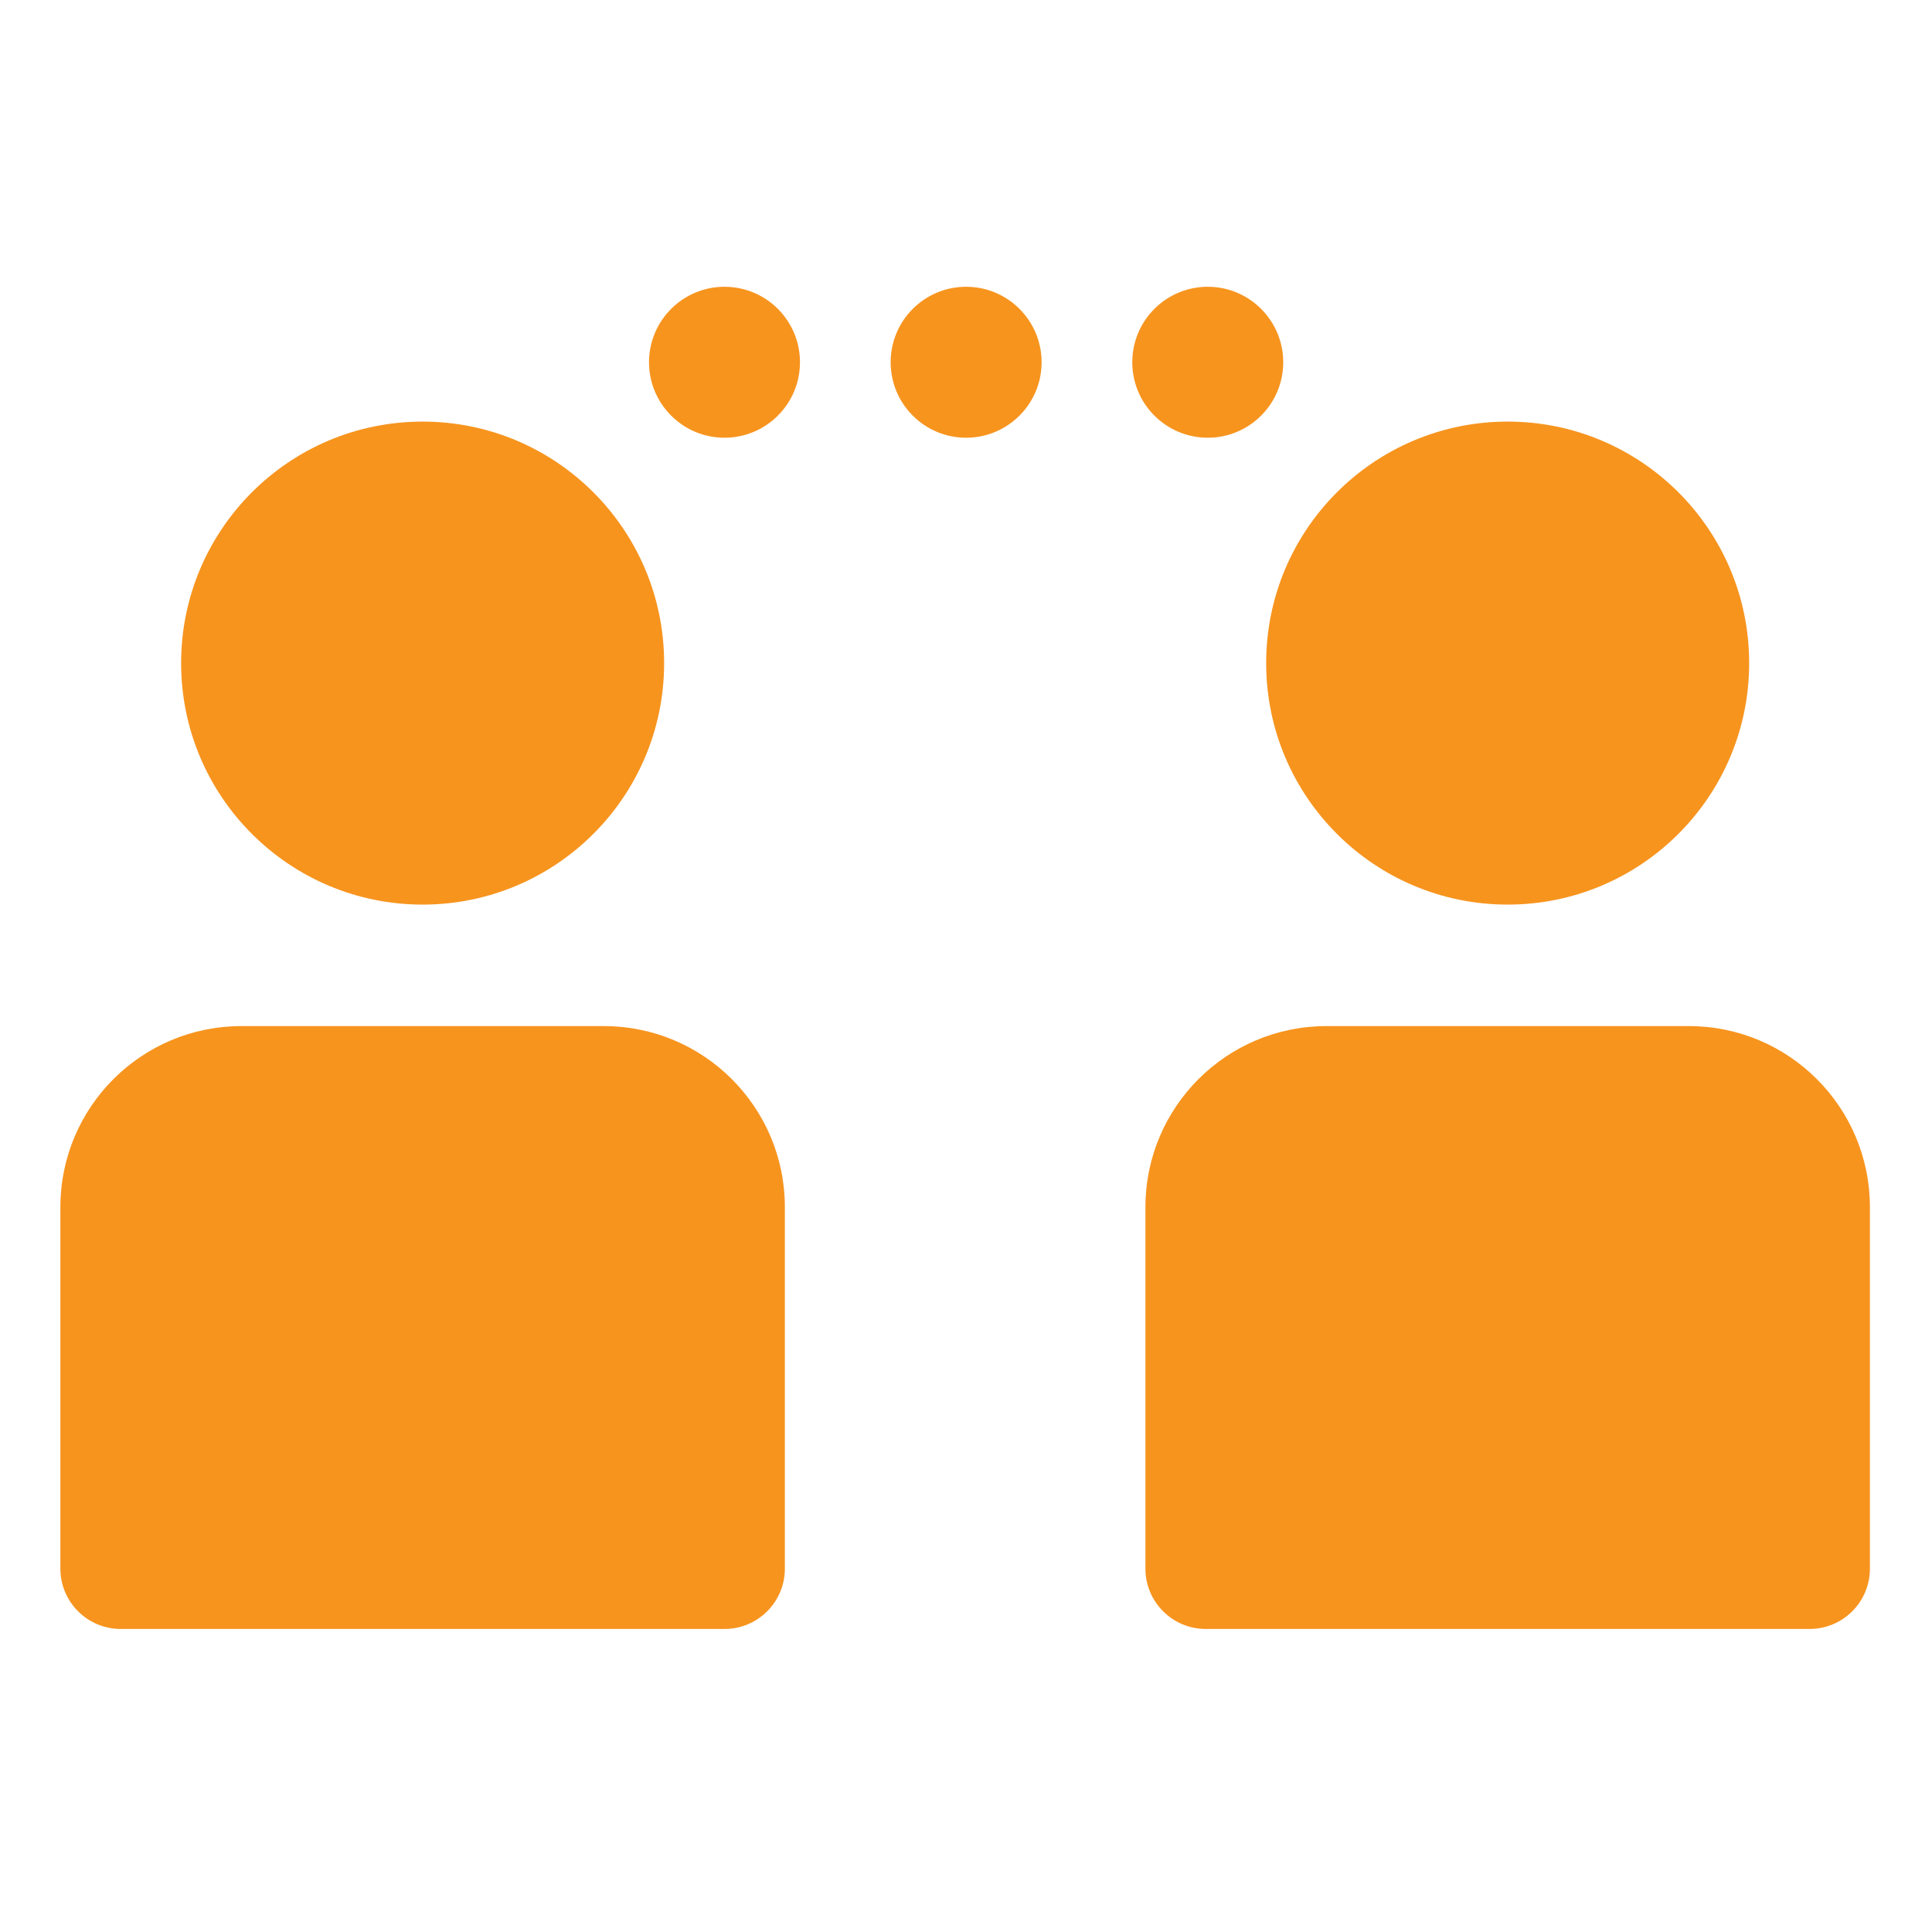
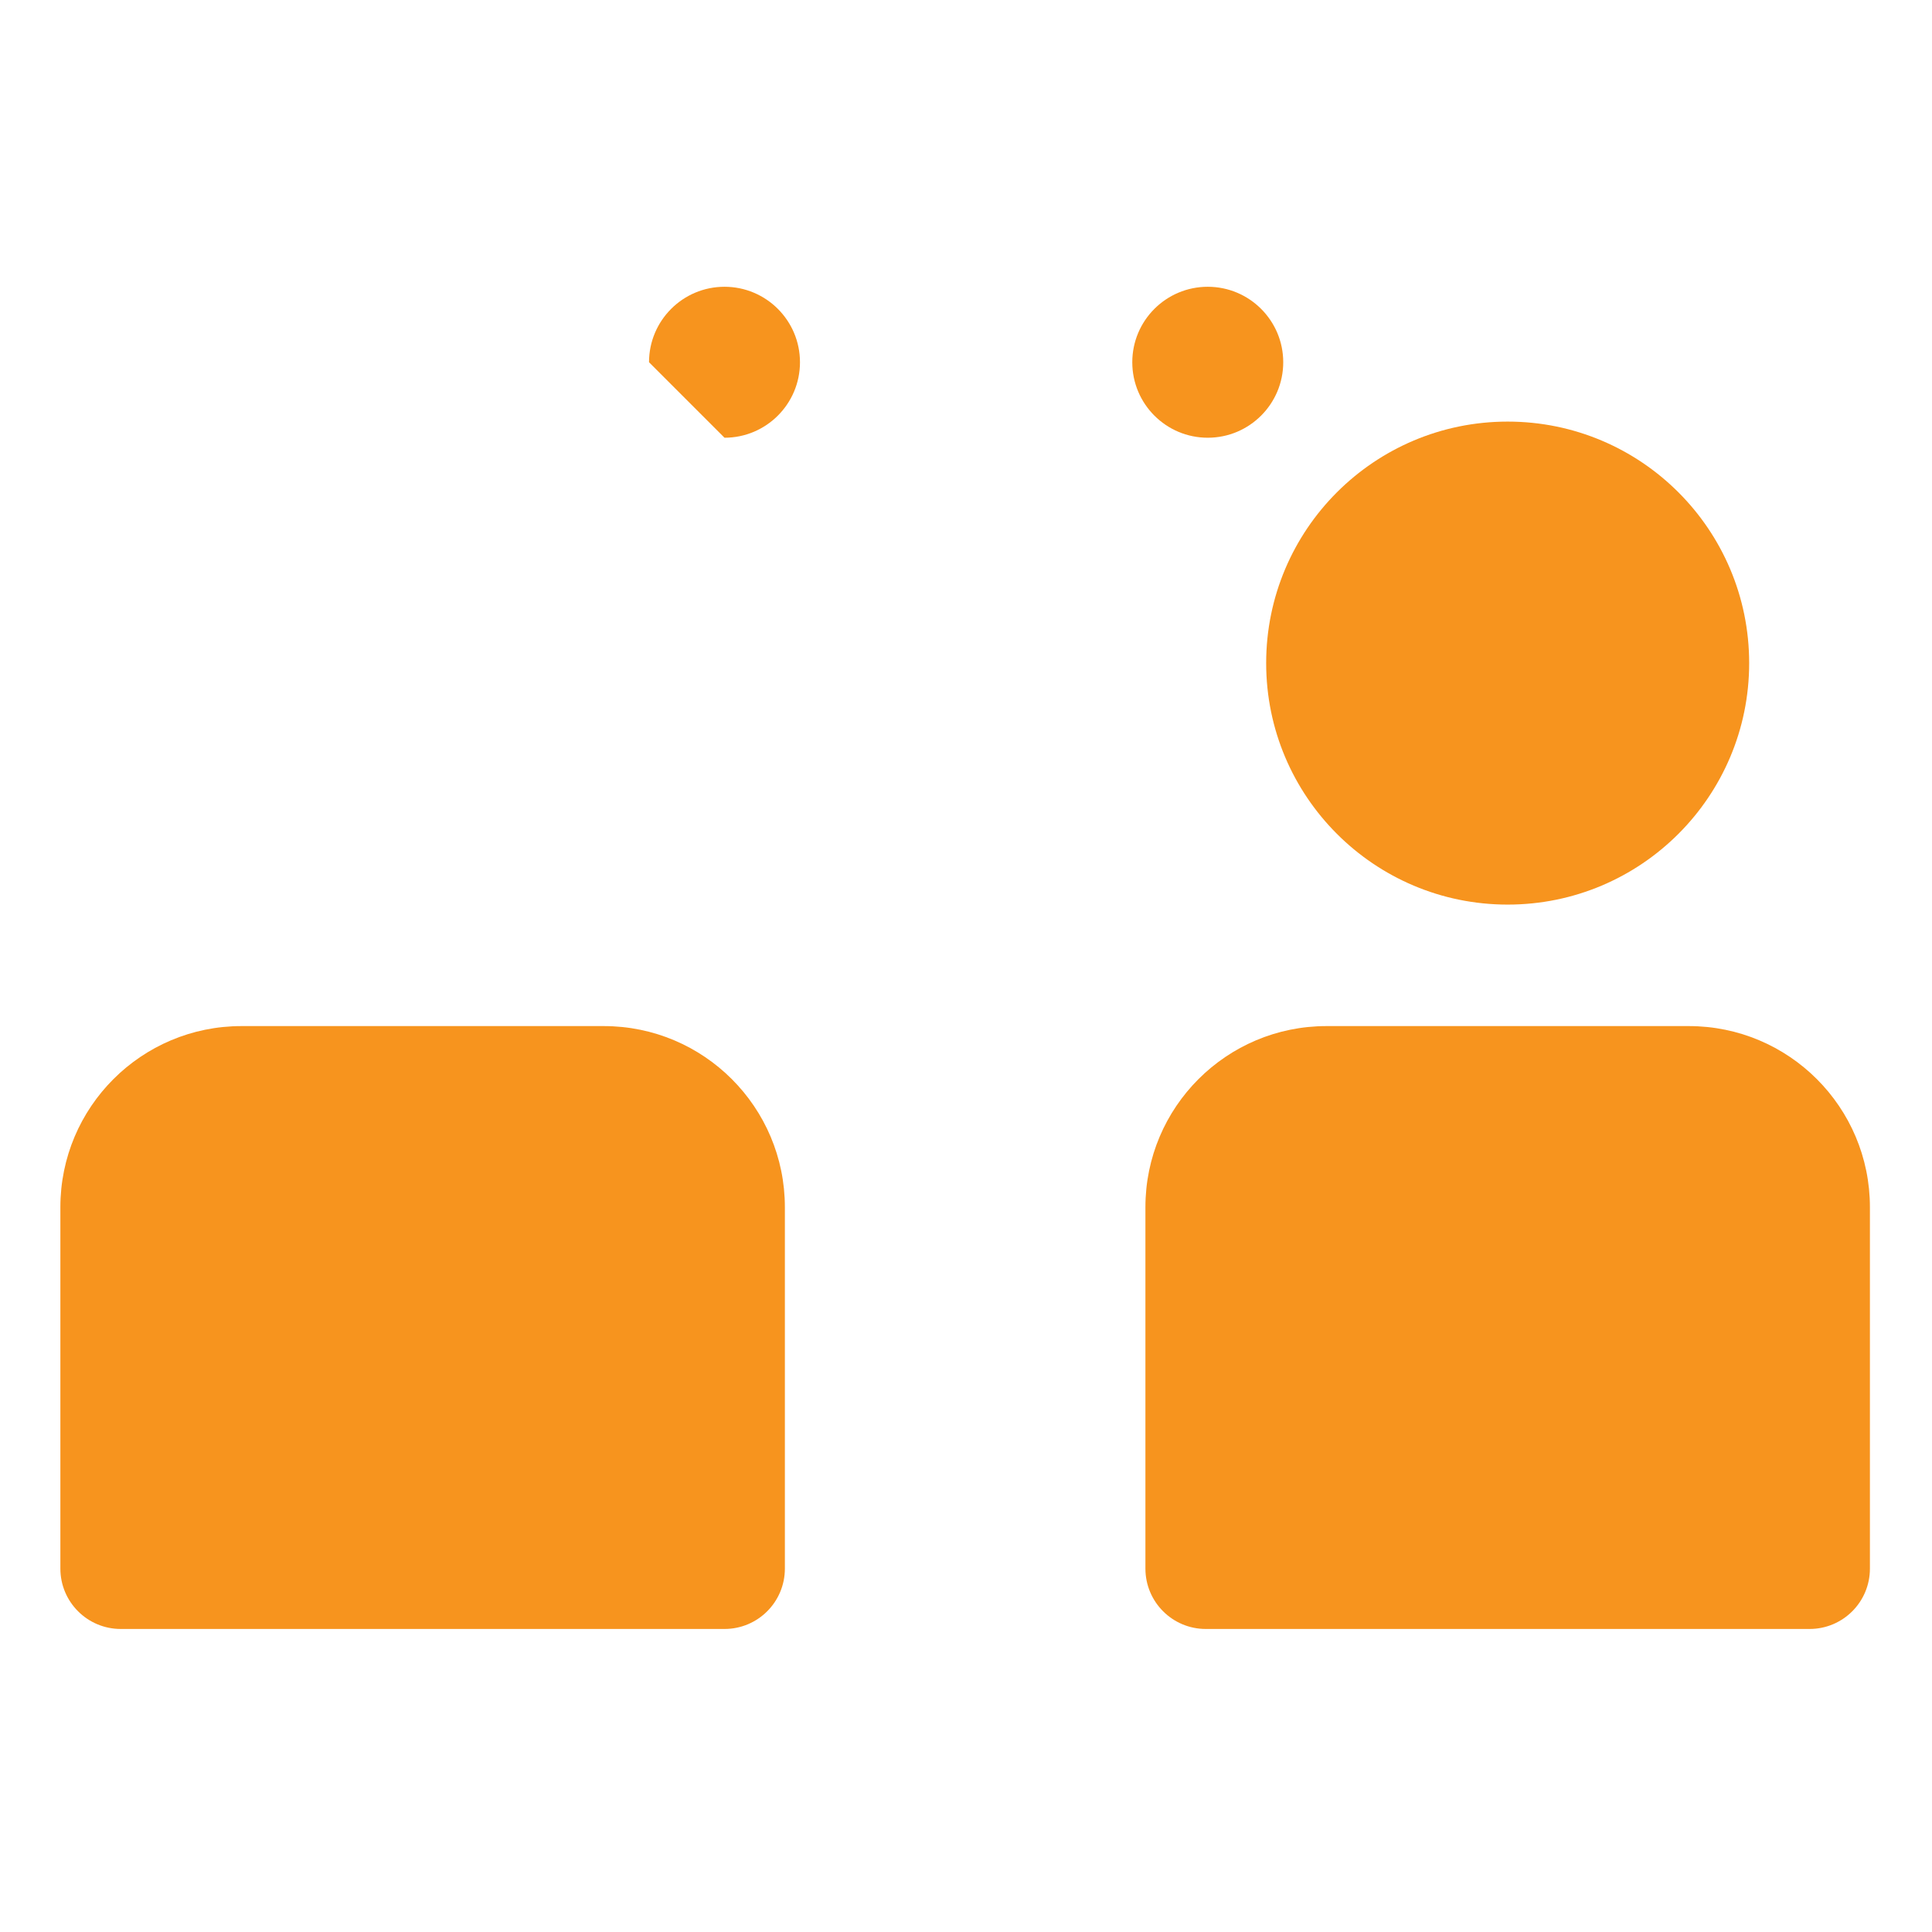
<svg xmlns="http://www.w3.org/2000/svg" width="60" height="60" viewBox="0 0 60 60" fill="none">
  <path fill-rule="evenodd" clip-rule="evenodd" d="M24.375 37.491C24.375 34.384 21.857 31.866 18.75 31.866C15.482 31.866 10.768 31.866 7.5 31.866C4.393 31.866 1.875 34.384 1.875 37.491V48.714C1.875 49.751 2.715 50.589 3.75 50.589H22.5C23.535 50.589 24.375 49.751 24.375 48.714V37.491Z" fill="#F7941E" />
  <path fill-rule="evenodd" clip-rule="evenodd" d="M58.072 37.491C58.072 34.384 55.554 31.866 52.447 31.866C49.179 31.866 44.465 31.866 41.197 31.866C38.09 31.866 35.572 34.384 35.572 37.491V48.714C35.572 49.751 36.412 50.589 37.447 50.589H56.197C57.234 50.589 58.072 49.751 58.072 48.714V37.491Z" fill="#F7941E" />
-   <path d="M13.125 28.093C17.267 28.093 20.625 24.735 20.625 20.593C20.625 16.451 17.267 13.093 13.125 13.093C8.983 13.093 5.625 16.451 5.625 20.593C5.625 24.735 8.983 28.093 13.125 28.093Z" fill="#F7941E" />
  <path d="M46.822 28.093C50.964 28.093 54.322 24.735 54.322 20.593C54.322 16.451 50.964 13.093 46.822 13.093C42.68 13.093 39.322 16.451 39.322 20.593C39.322 24.735 42.68 28.093 46.822 28.093Z" fill="#F7941E" />
-   <path d="M22.5 13.594C23.794 13.594 24.844 12.544 24.844 11.25C24.844 9.956 23.794 8.906 22.5 8.906C21.206 8.906 20.156 9.956 20.156 11.25C20.156 12.544 21.206 13.594 22.5 13.594Z" fill="#F7941E" />
-   <path d="M30.004 13.594C31.298 13.594 32.348 12.544 32.348 11.25C32.348 9.956 31.298 8.906 30.004 8.906C28.709 8.906 27.66 9.956 27.66 11.25C27.66 12.544 28.709 13.594 30.004 13.594Z" fill="#F7941E" />
+   <path d="M22.5 13.594C23.794 13.594 24.844 12.544 24.844 11.25C24.844 9.956 23.794 8.906 22.5 8.906C21.206 8.906 20.156 9.956 20.156 11.25Z" fill="#F7941E" />
  <path d="M37.508 13.594C38.802 13.594 39.852 12.544 39.852 11.25C39.852 9.956 38.802 8.906 37.508 8.906C36.213 8.906 35.164 9.956 35.164 11.25C35.164 12.544 36.213 13.594 37.508 13.594Z" fill="#F7941E" />
</svg>